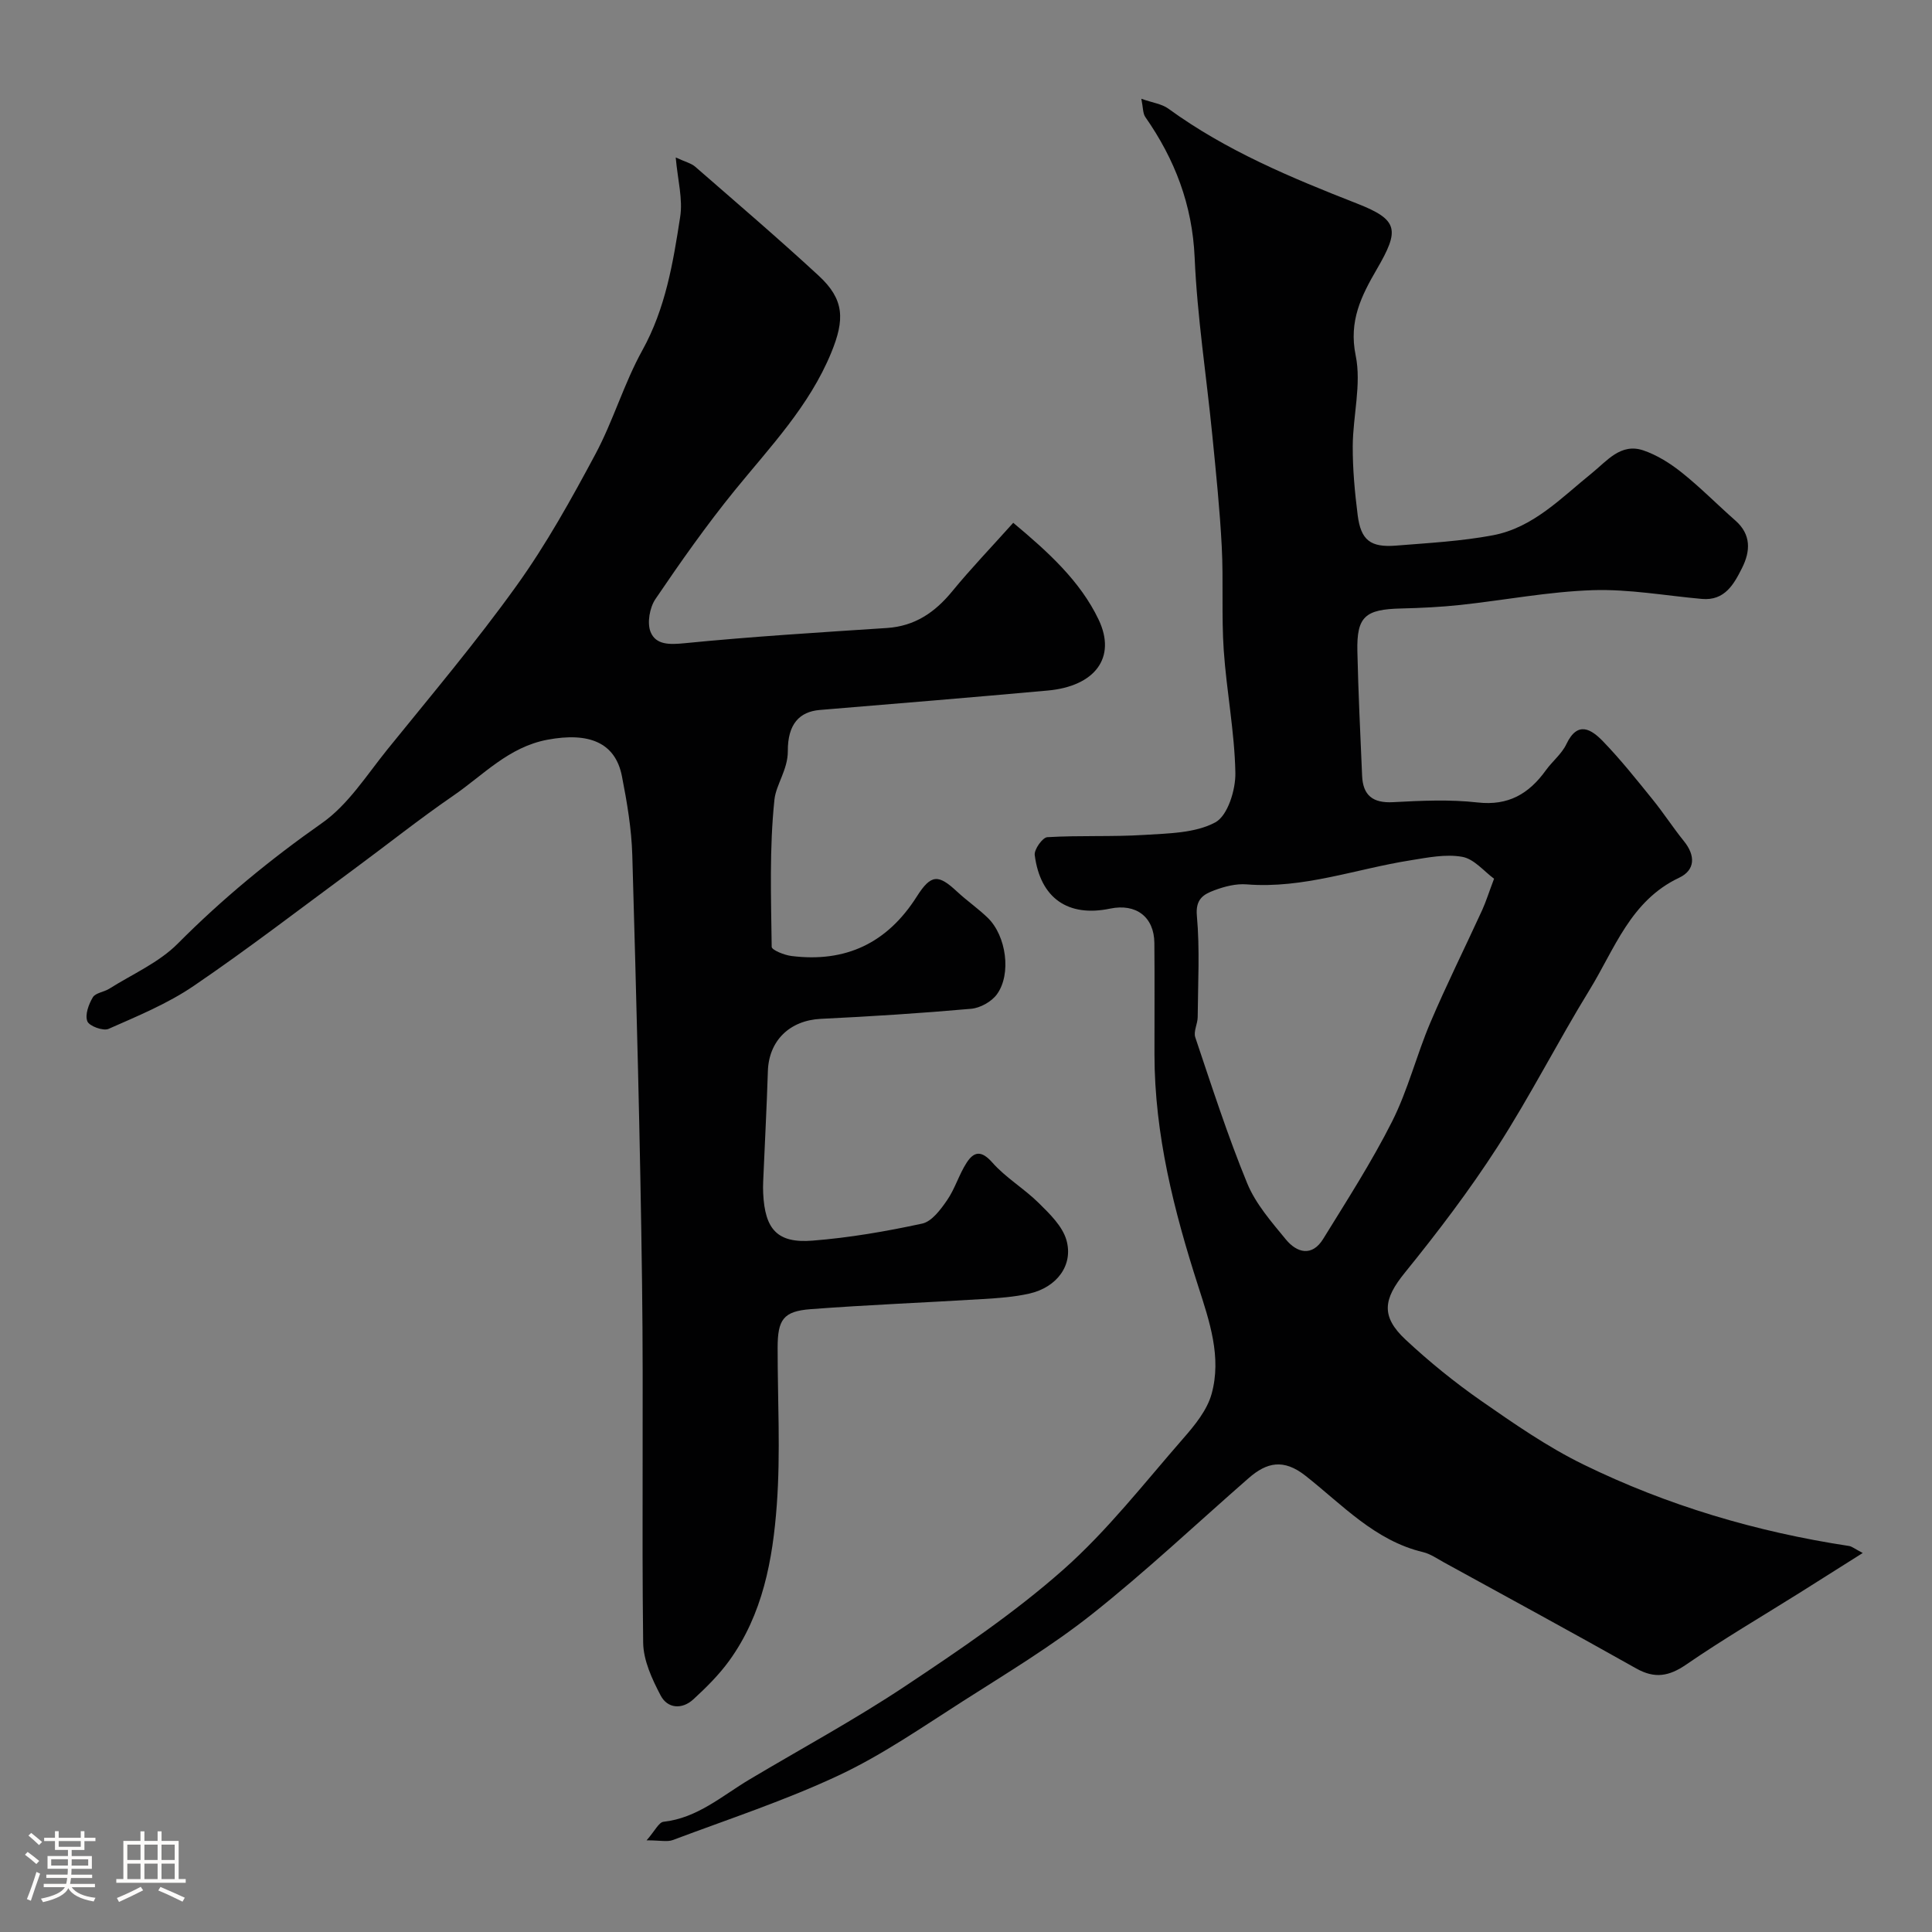
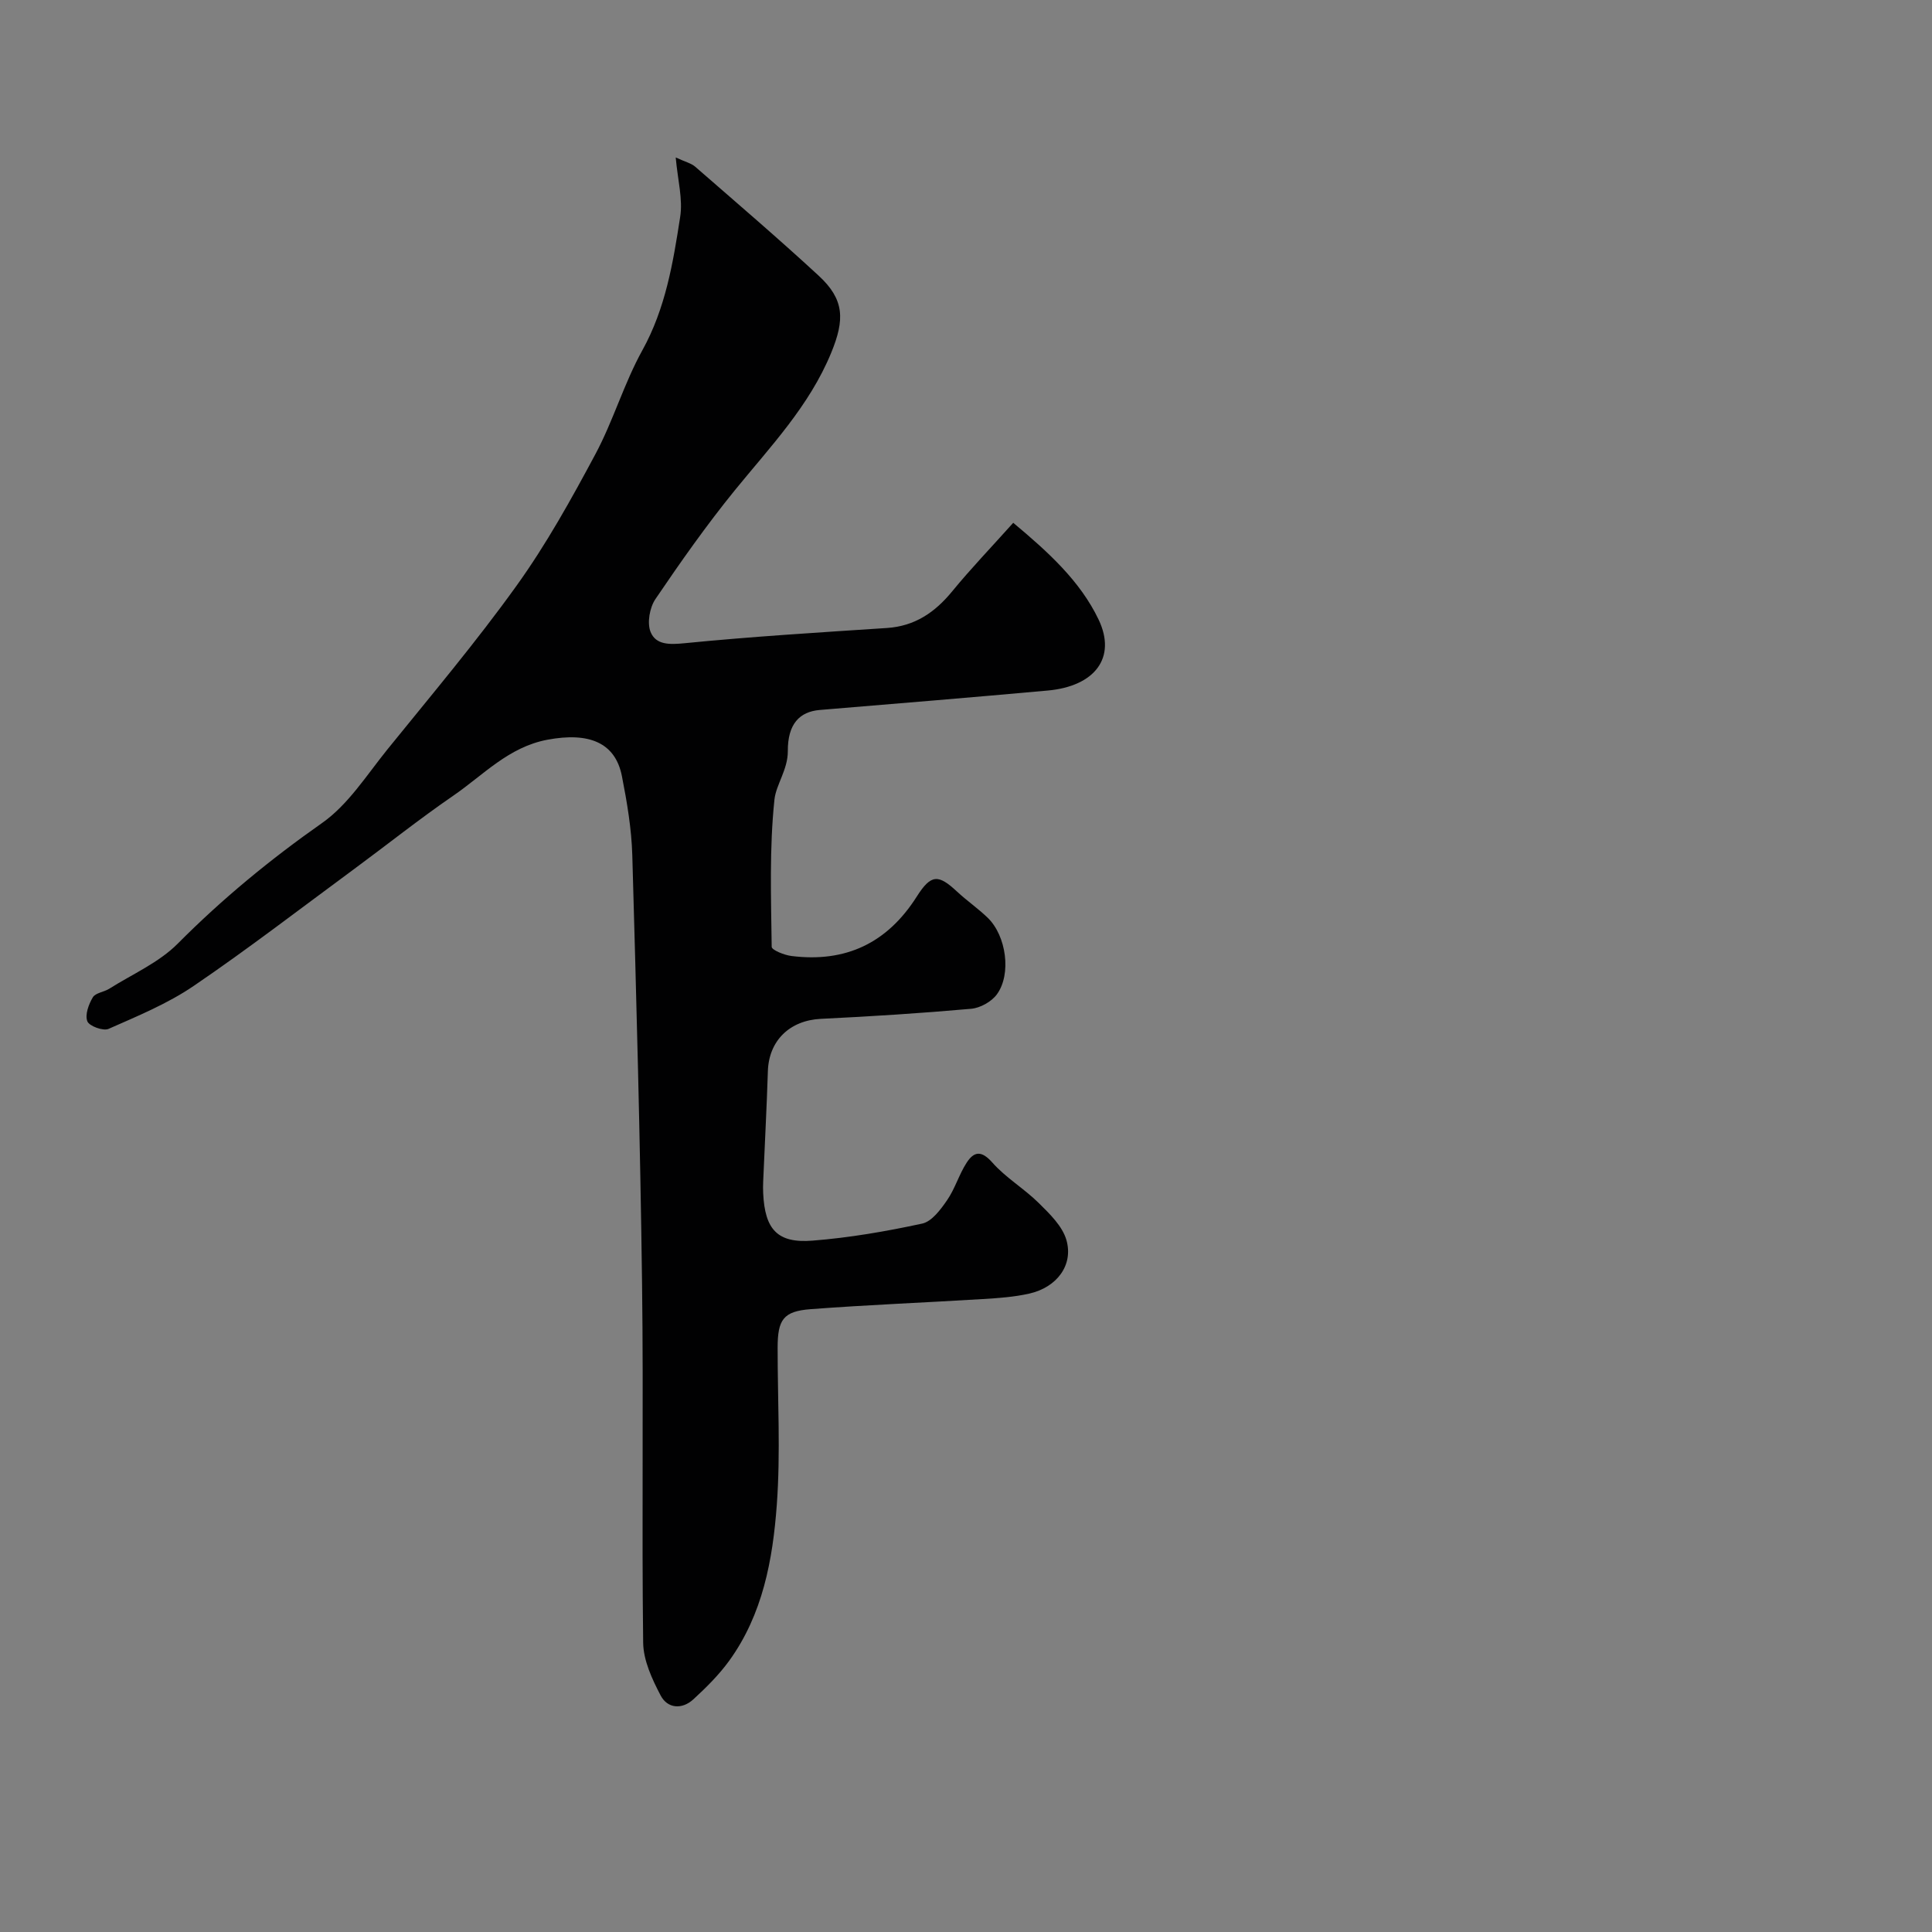
<svg xmlns="http://www.w3.org/2000/svg" enable-background="new 0 0 400 400" viewBox="0 0 400 400">
  <rect x="0" y="0" width="400" height="400" fill="#808080" stroke="none" />
-   <path d="m5.17 384 .55-.58c.85.61 1.65 1.24 2.4 1.87l-.59.64c-.83-.73-1.62-1.38-2.36-1.93m1.22 9.53-.82-.34c.71-1.76 1.37-3.64 1.98-5.63.24.13.5.25.76.36-.6 1.67-1.24 3.54-1.92 5.61m-.5-13.5.57-.54c.56.44 1.31 1.06 2.26 1.87l-.64.64c-.68-.66-1.41-1.32-2.19-1.97m3.25.46h2.24v-1.36h.77v1.36h4.57v-1.36h.76v1.36h2.28v.69h-2.28v1.84h-2.64v1.26h4.18v2.64h-4.21c0 .45-.02.86-.05 1.21h4.32v.69h-4.38c-.04.34-.1.75-.19 1.22h5.15v.69h-4.82c.87 1.19 2.51 1.92 4.93 2.19-.17.31-.3.57-.37.76-2.77-.49-4.52-1.41-5.26-2.76-.56 1.26-2.3 2.23-5.24 2.9-.12-.24-.26-.48-.43-.72 2.73-.55 4.38-1.34 4.96-2.38h-4.38v-.69h4.65c.1-.38.17-.79.21-1.22h-4.32v-.69h4.4c.03-.34.05-.75.05-1.21h-4.2v-2.64h4.23v-1.26h-2.69v-1.84h-2.24zm1.46 4.46v1.29h3.45c.01-.4.02-.57.01-.53v-.32-.45h-3.46zm1.55-2.59h4.57v-1.19h-4.57zm6.11 2.59h-3.42v.77c-.01.19-.01.37-.02.53h3.44v-1.29z" fill="#fcfbfa" />
-   <path d="m32.63 379.16h.82v1.98h3.54v7.89h1.46v.78h-14.37v-.78h1.46v-7.89h3.54v-1.98h.82v1.98h2.73zm-3.49 11.48.5.73c-1.61.82-3.28 1.63-5 2.41-.13-.27-.28-.55-.44-.82 1.75-.72 3.4-1.49 4.94-2.32m-2.78-5.55h2.73v-3.18h-2.73zm0 3.95h2.73v-3.2h-2.73zm3.54-3.95h2.73v-3.18h-2.73zm0 3.95h2.73v-3.2h-2.73zm7.89 4.68c-1.84-.92-3.51-1.7-5.02-2.32l.45-.73c1.89.8 3.57 1.55 5.04 2.23zm-1.62-11.81h-2.73v3.18h2.73zm-2.73 7.13h2.73v-3.2h-2.73z" fill="#fcfbfa" />
  <g fill="#010102">
-     <path d="m236.3 20.45c2.34.83 4.24 1.06 5.59 2.04 11.96 8.71 25.41 14.3 39.09 19.66 8.61 3.37 8.8 5.46 4.08 13.58-3.2 5.51-5.85 10.72-4.38 17.88 1.22 5.95-.57 12.46-.61 18.73-.02 4.76.42 9.55 1.02 14.29.66 5.21 2.64 6.76 7.97 6.33 6.7-.54 13.46-.9 20.04-2.14 8.36-1.58 14.15-7.77 20.49-12.87 3.12-2.52 5.96-6.27 10.62-4.71 2.87.97 5.62 2.71 8.01 4.62 3.86 3.08 7.35 6.64 11.07 9.91 3.32 2.91 3.11 6.37 1.4 9.79-1.69 3.37-3.59 6.87-8.34 6.44-7.53-.67-15.09-2.06-22.59-1.81-9.13.3-18.21 2.06-27.33 3.05-4.09.44-8.22.64-12.34.74-7.46.17-9.22 1.68-9.06 8.86.19 8.59.61 17.18.98 25.77.17 4.07 2.22 5.7 6.42 5.47 5.81-.31 11.72-.59 17.48.06 6.4.73 10.65-1.81 14.15-6.67 1.34-1.86 3.28-3.38 4.24-5.4 2.35-4.97 5.22-3.03 7.61-.56 3.64 3.77 6.92 7.9 10.23 11.99 2.27 2.8 4.23 5.84 6.49 8.64 2.42 2.98 2.38 6-.99 7.59-10.06 4.75-13.34 14.75-18.53 23.2-6.57 10.7-12.27 21.95-19.06 32.5-5.84 9.06-12.41 17.7-19.21 26.09-4.37 5.39-5.05 8.97.18 13.85 4.9 4.57 10.16 8.84 15.66 12.67 6.81 4.74 13.71 9.53 21.13 13.16 17.4 8.51 35.85 13.97 55.02 16.88.59.09 1.13.56 2.83 1.45-4.8 3.03-8.94 5.66-13.09 8.26-7.83 4.91-15.82 9.59-23.43 14.82-3.58 2.46-6.53 2.99-10.37.83-13.2-7.43-26.51-14.66-39.79-21.95-1.41-.77-2.8-1.76-4.32-2.13-10.03-2.38-16.78-9.86-24.41-15.85-4.5-3.53-7.98-2.76-11.73.52-10.79 9.43-21.24 19.29-32.45 28.18-8.4 6.66-17.68 12.23-26.74 18.02-8.38 5.35-16.64 11.09-25.59 15.3-11.13 5.23-22.9 9.09-34.44 13.43-1.15.43-2.6.06-5.43.06 1.72-1.95 2.52-3.73 3.5-3.84 7.03-.78 12.09-5.35 17.77-8.74 10.79-6.43 21.87-12.42 32.31-19.37 11.27-7.5 22.6-15.16 32.7-24.1 9.14-8.09 16.76-17.92 24.84-27.17 2.38-2.72 4.91-5.82 5.85-9.17 2.13-7.64-.43-15.07-2.76-22.33-5.03-15.62-9.04-31.42-9.06-47.98-.01-7.7.05-15.4-.02-23.09-.05-5.39-3.79-8.23-9.17-7.11-8.69 1.81-14.45-2.14-15.6-11.09-.15-1.16 1.62-3.64 2.6-3.7 6.67-.4 13.39-.05 20.06-.47 5.01-.32 10.55-.35 14.73-2.6 2.56-1.38 4.22-6.73 4.15-10.25-.16-8.48-1.83-16.92-2.41-25.41-.48-7.13-.04-14.31-.41-21.45-.4-7.71-1.2-15.4-1.96-23.09-1.21-12.24-3.12-24.45-3.65-36.72-.48-10.95-4.1-20.35-10.22-29.12-.52-.76-.44-1.91-.82-3.77zm73.03 161.48c-2.05-1.5-4.12-4.09-6.58-4.53-3.43-.62-7.18.15-10.73.72-11.28 1.78-22.19 5.92-33.91 4.98-2.2-.18-4.6.44-6.7 1.23-2.2.82-3.93 1.79-3.61 5.27.63 6.94.22 13.98.17 20.97-.01 1.41-.91 2.99-.5 4.2 3.41 10.13 6.69 20.34 10.75 30.22 1.75 4.26 5.02 7.99 8.01 11.63 2.3 2.79 5.42 3.6 7.71-.1 4.94-8.01 10.06-15.96 14.29-24.35 3.27-6.49 5.04-13.71 7.9-20.43 3.35-7.88 7.18-15.55 10.75-23.34.8-1.78 1.38-3.65 2.45-6.47z" />
    <path d="m139.9 32.6c2.01.93 3.21 1.2 4.03 1.91 8.57 7.47 17.22 14.86 25.57 22.57 5.36 4.95 5.41 9.1 2.59 15.96-4.54 11.04-12.6 19.43-19.94 28.45-5.86 7.21-11.23 14.84-16.45 22.54-1.2 1.77-1.76 4.95-1 6.82 1.1 2.69 3.92 2.63 7.05 2.32 13.92-1.38 27.9-2.23 41.87-3.15 5.79-.38 9.95-3.23 13.53-7.6 3.87-4.72 8.11-9.13 12.63-14.18 7.19 6.01 13.85 12.03 17.67 20.03 3.79 7.94-.82 13.82-10.54 14.7-15.72 1.42-31.44 2.72-47.17 4.02-4.22.35-6.66 2.92-6.63 8.52.02 3.82-2.44 6.94-2.77 10.04-1.06 10.07-.7 20.31-.57 30.48.01.67 2.62 1.72 4.1 1.9 11.21 1.4 19.82-2.66 25.94-12.31 2.97-4.68 4.47-4.62 8.33-1.03 2.04 1.9 4.37 3.5 6.37 5.44 3.83 3.72 4.94 11.64 1.89 15.83-1.11 1.53-3.46 2.84-5.36 3-10.34.92-20.71 1.58-31.08 2.08-6.43.31-10.78 4.48-10.98 10.84-.24 7.6-.65 15.2-.97 22.8-.04.83-.04 1.67 0 2.5.36 7.46 2.93 10.36 10.21 9.78 7.63-.6 15.23-1.91 22.71-3.53 2-.43 3.83-2.92 5.16-4.85 1.64-2.38 2.46-5.31 4.04-7.75 1.52-2.35 3.06-2.6 5.32-.04 2.79 3.16 6.6 5.4 9.62 8.39 2.26 2.23 4.87 4.76 5.71 7.62 1.51 5.2-1.95 9.82-7.65 11.12-3.17.72-6.48.94-9.75 1.14-11.85.73-23.72 1.19-35.56 2.09-5.66.43-6.82 2.18-6.82 8-.01 10.83.62 21.7-.17 32.48-.83 11.38-2.91 22.72-9.87 32.33-2.12 2.92-4.75 5.53-7.42 7.98-2.34 2.14-5.34 1.91-6.76-.81-1.77-3.37-3.57-7.24-3.62-10.92-.31-24.82.09-49.65-.23-74.47-.38-29.53-1.18-59.06-2.02-88.58-.16-5.47-1.09-10.97-2.15-16.37-1.37-6.99-6.87-9.14-15.41-7.54-8.06 1.51-13.27 7.31-19.49 11.58-7.01 4.81-13.66 10.12-20.51 15.17-11.04 8.13-21.91 16.51-33.24 24.22-5.4 3.68-11.62 6.24-17.64 8.9-1.1.49-4.01-.58-4.39-1.58-.52-1.35.28-3.52 1.14-4.96.56-.93 2.31-1.08 3.41-1.78 4.79-3.02 10.26-5.4 14.16-9.32 9.22-9.28 19.16-17.45 29.87-24.97 5.42-3.8 9.26-9.94 13.54-15.24 9.06-11.2 18.38-22.24 26.77-33.94 6.14-8.55 11.3-17.86 16.28-27.16 3.72-6.94 5.94-14.69 9.75-21.56 4.79-8.66 6.35-18.07 7.81-27.52.61-3.72-.5-7.73-.91-12.39z" />
  </g>
</svg>